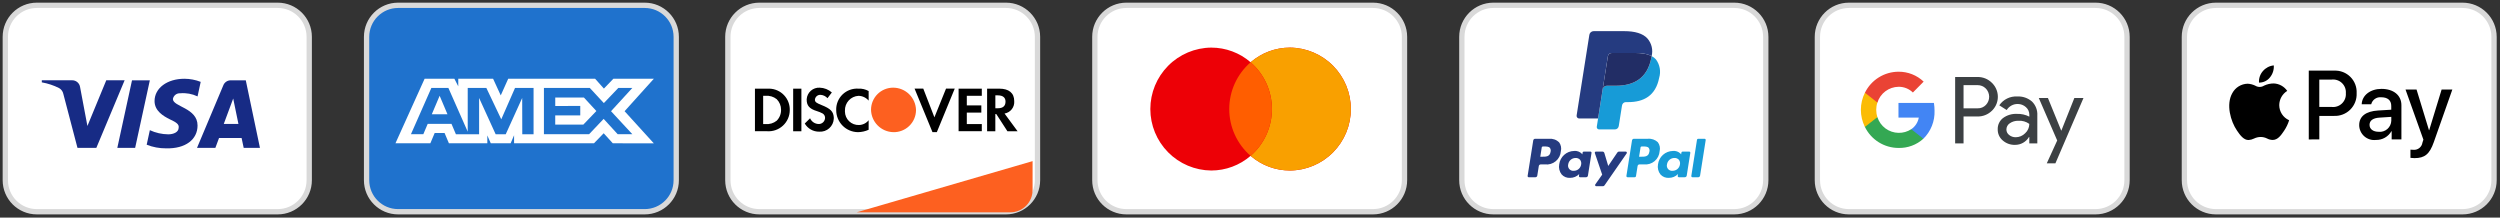
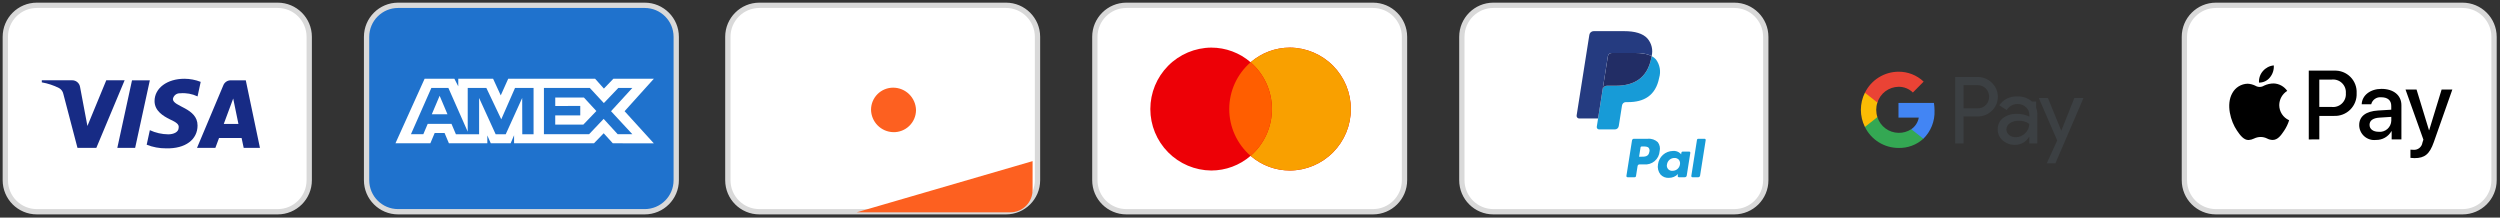
<svg xmlns="http://www.w3.org/2000/svg" width="471" height="41" viewBox="0 0 471 41" fill="none">
  <rect x="0" y="0" width="471" height="41" fill="#333333" stroke="none" />
  <path d="M52.317 1H6.942C3.66 1 1 3.66 1 6.942V33.951C1 37.233 3.66 39.893 6.942 39.893H52.317C55.599 39.893 58.259 37.233 58.259 33.951V6.942C58.259 3.66 55.599 1 52.317 1Z" fill="white" stroke="#D9D9D9" />
  <path fill-rule="evenodd" clip-rule="evenodd" d="M18.152 27.853H14.595L11.928 17.678C11.88 17.452 11.784 17.239 11.648 17.053C11.512 16.867 11.338 16.712 11.137 16.597C10.11 16.077 9.011 15.713 7.877 15.517V15.125H13.603C13.961 15.123 14.308 15.251 14.581 15.485C14.853 15.718 15.032 16.042 15.085 16.396L16.469 23.735L20.023 15.124H23.48L18.152 27.853ZM25.463 27.853H22.104L24.87 15.132H28.229L25.463 27.853ZM32.574 18.657C32.628 18.336 32.8 18.048 33.056 17.848C33.312 17.648 33.634 17.551 33.958 17.576C35.078 17.475 36.204 17.678 37.218 18.163L37.812 15.424C36.836 15.042 35.798 14.843 34.75 14.838C31.489 14.838 29.118 16.601 29.118 19.046C29.118 20.906 30.798 21.883 31.984 22.471C33.267 23.058 33.761 23.45 33.663 24.037C33.663 24.917 32.674 25.308 31.688 25.308C30.493 25.294 29.315 25.027 28.231 24.525L27.636 27.263C28.799 27.725 30.04 27.958 31.291 27.948C34.947 28.044 37.218 26.284 37.218 23.642C37.218 20.318 32.575 20.123 32.575 18.655L32.574 18.657ZM48.973 27.853L46.306 15.132H43.442C43.139 15.135 42.845 15.23 42.597 15.405C42.35 15.58 42.162 15.826 42.058 16.111L37.12 27.853H40.577L41.268 25.994H45.516L45.911 27.853H48.973ZM43.935 18.561L44.921 23.355H42.156L43.935 18.561Z" fill="#172B85" />
  <path d="M121.461 1H75.005C71.723 1 69.063 3.66 69.063 6.942V33.951C69.063 37.233 71.723 39.893 75.005 39.893H121.461C124.742 39.893 127.403 37.233 127.403 33.951V6.942C127.403 3.66 124.742 1 121.461 1Z" fill="#1F72CD" stroke="#D9D9D9" />
  <path fill-rule="evenodd" clip-rule="evenodd" d="M79.996 14.838L74.504 26.994H81.079L81.895 25.055H83.758L84.574 26.994H91.812V25.515L92.461 26.994H96.205L96.853 25.481V26.994H111.906L113.736 25.106L115.451 26.994L123.183 27.009L117.673 20.949L123.183 14.837H115.558L113.776 16.69L112.121 14.838H95.746L94.341 17.972L92.9 14.838H86.338V16.268L85.608 14.838H79.996ZM102.476 16.567H111.119L113.763 19.422L116.492 16.567H119.136L115.118 20.951L119.136 25.285H116.372L113.728 22.396L110.985 25.285H102.475L102.476 16.567ZM104.61 19.965V18.37H110.004L112.357 20.917L109.899 23.477H104.605V21.738H109.321V19.963L104.61 19.965ZM81.269 16.567H84.475L88.118 24.81V16.567H91.629L94.438 22.477L97.031 16.567H100.524V25.29H98.398L98.381 18.456L95.282 25.29H93.38L90.263 18.456V25.29H85.89L85.06 23.334H80.581L79.753 25.288H77.421L81.269 16.567ZM81.353 21.526L82.829 18.043L84.303 21.526H81.353Z" fill="white" />
  <path d="M189.524 1H143.068C139.786 1 137.126 3.66 137.126 6.942V33.951C137.126 37.233 139.786 39.893 143.068 39.893H189.524C192.805 39.893 195.466 37.233 195.466 33.951V6.942C195.466 3.66 192.805 1 189.524 1Z" fill="white" stroke="#D9D9D9" />
  <path d="M161.41 40L194.539 30.355V35.806C194.539 36.357 194.431 36.902 194.22 37.411C194.009 37.92 193.7 38.382 193.311 38.772C192.921 39.161 192.459 39.47 191.95 39.681C191.441 39.892 190.896 40 190.345 40H161.41Z" fill="#FD6020" />
-   <path fill-rule="evenodd" clip-rule="evenodd" d="M188.254 16.702C190.077 16.702 191.08 17.514 191.08 19.046C191.125 19.594 190.963 20.139 190.626 20.573C190.288 21.007 189.799 21.298 189.257 21.389L191.712 24.727H189.797L187.701 21.486H187.52V24.727H185.971V16.702H188.254ZM187.525 20.397H187.981C188.984 20.397 189.44 19.947 189.44 19.135C189.44 18.415 188.984 17.964 187.981 17.964H187.525V20.397ZM180.599 24.718H184.972V23.371H182.147V21.211H184.882V19.857H182.147V18.054H184.972V16.702H180.599V24.718ZM176.042 22.105L173.946 16.698H172.306L175.679 24.899H176.498L179.871 16.698H178.231L176.042 22.105ZM157.543 20.754C157.541 21.847 157.971 22.896 158.741 23.673C159.51 24.45 160.555 24.89 161.648 24.899C162.34 24.889 163.023 24.735 163.652 24.448V22.651C163.434 22.926 163.157 23.149 162.842 23.305C162.527 23.461 162.181 23.545 161.83 23.552C161.49 23.563 161.15 23.507 160.832 23.386C160.514 23.265 160.224 23.081 159.977 22.846C159.731 22.611 159.534 22.329 159.399 22.017C159.263 21.704 159.191 21.368 159.187 21.028V20.848C159.163 20.141 159.417 19.453 159.894 18.931C160.371 18.408 161.033 18.094 161.739 18.054C162.104 18.06 162.463 18.143 162.793 18.299C163.123 18.454 163.416 18.677 163.653 18.955V17.153C163.071 16.825 162.407 16.668 161.739 16.702C161.19 16.663 160.639 16.741 160.121 16.929C159.604 17.117 159.132 17.412 158.736 17.795C158.34 18.177 158.029 18.639 157.823 19.149C157.617 19.66 157.521 20.208 157.541 20.758L157.543 20.754ZM154.718 19.762C153.806 19.401 153.529 19.222 153.529 18.77C153.556 18.506 153.686 18.263 153.891 18.095C154.095 17.926 154.358 17.845 154.623 17.869C155.113 17.908 155.57 18.134 155.899 18.5L156.719 17.42C156.087 16.863 155.282 16.545 154.441 16.518C153.829 16.482 153.227 16.689 152.766 17.093C152.306 17.498 152.023 18.068 151.98 18.679V18.769C151.98 19.849 152.436 20.481 153.893 20.93C154.273 21.041 154.639 21.192 154.987 21.38C155.126 21.465 155.242 21.584 155.322 21.726C155.401 21.868 155.443 22.028 155.443 22.192C155.439 22.488 155.325 22.772 155.123 22.989C154.921 23.206 154.645 23.339 154.349 23.363H154.259C153.91 23.361 153.569 23.258 153.278 23.066C152.987 22.874 152.758 22.602 152.619 22.282L151.616 23.274C151.895 23.749 152.295 24.141 152.775 24.411C153.255 24.68 153.799 24.816 154.349 24.806C154.689 24.83 155.031 24.785 155.354 24.675C155.676 24.565 155.974 24.392 156.228 24.165C156.483 23.938 156.69 23.663 156.837 23.355C156.984 23.048 157.068 22.714 157.084 22.373V22.103C156.994 21.028 156.538 20.488 154.716 19.766L154.718 19.762ZM149.43 24.727H150.982V16.702H149.433L149.43 24.727ZM142.231 16.702H144.965C146.01 16.733 147.001 17.177 147.718 17.938C148.436 18.698 148.822 19.713 148.792 20.758C148.789 21.305 148.674 21.846 148.453 22.347C148.232 22.847 147.912 23.298 147.51 23.669C147.108 24.041 146.635 24.326 146.118 24.508C145.602 24.689 145.054 24.762 144.508 24.723H142.231V16.702ZM144.235 23.371C144.989 23.442 145.741 23.216 146.331 22.74C146.6 22.468 146.812 22.144 146.953 21.788C147.094 21.431 147.161 21.05 147.151 20.667C147.152 20.299 147.081 19.934 146.94 19.594C146.799 19.253 146.592 18.944 146.331 18.685C145.741 18.209 144.989 17.983 144.235 18.054H143.779V23.371H144.235Z" fill="black" />
  <path fill-rule="evenodd" clip-rule="evenodd" d="M168.295 16.516C167.747 16.512 167.204 16.616 166.696 16.822C166.188 17.028 165.726 17.332 165.337 17.717C164.947 18.103 164.637 18.561 164.425 19.066C164.214 19.572 164.104 20.114 164.102 20.662C164.116 21.773 164.562 22.836 165.344 23.626C166.126 24.416 167.183 24.872 168.295 24.898C168.849 24.912 169.401 24.815 169.918 24.613C170.435 24.412 170.907 24.109 171.305 23.723C171.704 23.337 172.022 22.876 172.24 22.366C172.459 21.856 172.573 21.307 172.577 20.752C172.557 19.627 172.098 18.554 171.298 17.763C170.498 16.971 169.42 16.524 168.295 16.516V16.516Z" fill="#FD6020" />
  <path d="M258.667 1H212.211C208.93 1 206.269 3.66 206.269 6.942V33.951C206.269 37.233 208.93 39.893 212.211 39.893H258.667C261.949 39.893 264.609 37.233 264.609 33.951V6.942C264.609 3.66 261.949 1 258.667 1Z" fill="white" stroke="#D9D9D9" />
  <path fill-rule="evenodd" clip-rule="evenodd" d="M235.612 29.36C233.552 31.145 230.915 32.127 228.188 32.125C225.137 32.095 222.22 30.862 220.074 28.693C217.927 26.524 216.723 23.596 216.723 20.544C216.724 17.492 217.929 14.564 220.077 12.396C222.225 10.229 225.142 8.996 228.194 8.968C230.921 8.965 233.557 9.947 235.618 11.733C237.677 9.949 240.312 8.967 243.037 8.968C246.088 8.997 249.005 10.23 251.152 12.398C253.3 14.567 254.504 17.495 254.504 20.547C254.504 23.598 253.3 26.526 251.152 28.695C249.005 30.863 246.088 32.096 243.037 32.125C240.31 32.127 237.673 31.145 235.612 29.36V29.36Z" fill="#ED0006" />
  <path fill-rule="evenodd" clip-rule="evenodd" d="M235.612 29.36C236.875 28.264 237.887 26.911 238.581 25.39C239.275 23.87 239.634 22.218 239.634 20.547C239.634 18.875 239.275 17.223 238.581 15.703C237.887 14.182 236.875 12.829 235.612 11.733C237.673 9.947 240.31 8.965 243.037 8.968C246.088 8.997 249.005 10.23 251.152 12.398C253.299 14.567 254.504 17.495 254.504 20.547C254.504 23.598 253.299 26.526 251.152 28.695C249.005 30.863 246.088 32.096 243.037 32.125C240.31 32.127 237.673 31.145 235.612 29.36V29.36Z" fill="#F9A000" />
  <path fill-rule="evenodd" clip-rule="evenodd" d="M235.611 11.736C236.874 12.831 237.886 14.185 238.58 15.705C239.274 17.226 239.633 18.877 239.633 20.549C239.633 22.22 239.274 23.872 238.58 25.392C237.886 26.913 236.874 28.267 235.611 29.362C234.349 28.267 233.337 26.913 232.643 25.392C231.949 23.872 231.59 22.22 231.59 20.549C231.59 18.877 231.949 17.226 232.643 15.705C233.337 14.185 234.349 12.831 235.611 11.736V11.736Z" fill="#FF5E00" />
  <path d="M326.73 1H281.355C278.073 1 275.413 3.66 275.413 6.942V33.951C275.413 37.233 278.073 39.893 281.355 39.893H326.73C330.012 39.893 332.672 37.233 332.672 33.951V6.942C332.672 3.66 330.012 1 326.73 1Z" fill="white" stroke="#D9D9D9" />
-   <path fill-rule="evenodd" clip-rule="evenodd" d="M291.829 26.146H289.22C289.134 26.146 289.051 26.176 288.985 26.232C288.919 26.288 288.876 26.366 288.863 26.451L287.804 33.143C287.799 33.174 287.801 33.206 287.809 33.236C287.818 33.267 287.833 33.295 287.854 33.319C287.874 33.343 287.9 33.362 287.928 33.375C287.957 33.388 287.988 33.394 288.02 33.394H289.266C289.352 33.394 289.436 33.363 289.502 33.307C289.568 33.251 289.611 33.172 289.624 33.087L289.91 31.283C289.922 31.197 289.966 31.119 290.031 31.063C290.097 31.007 290.181 30.976 290.267 30.976H291.094C291.453 31.016 291.817 30.983 292.164 30.878C292.51 30.774 292.832 30.6 293.11 30.368C293.387 30.136 293.615 29.85 293.779 29.527C293.943 29.205 294.04 28.852 294.065 28.491C294.137 28.203 294.145 27.903 294.087 27.612C294.03 27.32 293.908 27.046 293.732 26.807C293.481 26.567 293.181 26.383 292.853 26.269C292.524 26.155 292.175 26.113 291.829 26.146V26.146ZM292.131 28.589C291.988 29.526 291.273 29.526 290.58 29.526H290.187L290.463 27.777C290.47 27.725 290.497 27.678 290.536 27.645C290.576 27.611 290.627 27.593 290.679 27.593H290.859C291.33 27.593 291.775 27.593 292.004 27.862C292.077 27.967 292.126 28.086 292.148 28.212C292.17 28.337 292.164 28.466 292.131 28.589V28.589ZM299.63 28.559H298.38C298.327 28.558 298.277 28.577 298.237 28.61C298.198 28.644 298.171 28.691 298.164 28.743L298.108 29.092L298.021 28.965C297.831 28.771 297.6 28.623 297.344 28.532C297.088 28.441 296.815 28.41 296.545 28.441C295.856 28.456 295.195 28.718 294.683 29.179C294.171 29.641 293.842 30.27 293.756 30.954C293.69 31.289 293.698 31.634 293.778 31.965C293.858 32.297 294.01 32.607 294.221 32.874C294.419 33.091 294.663 33.261 294.935 33.371C295.208 33.481 295.501 33.528 295.794 33.509C296.116 33.512 296.434 33.451 296.731 33.328C297.028 33.205 297.298 33.023 297.523 32.794L297.467 33.141C297.461 33.172 297.463 33.204 297.472 33.235C297.48 33.265 297.495 33.293 297.516 33.317C297.536 33.341 297.562 33.361 297.591 33.374C297.62 33.387 297.651 33.393 297.683 33.393H298.808C298.895 33.393 298.979 33.362 299.045 33.306C299.11 33.249 299.154 33.171 299.167 33.086L299.842 28.809C299.847 28.778 299.845 28.746 299.837 28.716C299.828 28.686 299.814 28.659 299.793 28.635C299.773 28.611 299.748 28.592 299.72 28.579C299.691 28.566 299.661 28.559 299.63 28.559V28.559ZM297.888 30.991C297.839 31.326 297.669 31.632 297.41 31.85C297.152 32.069 296.822 32.186 296.484 32.179C296.328 32.195 296.17 32.172 296.025 32.114C295.879 32.055 295.75 31.962 295.648 31.843C295.547 31.724 295.475 31.581 295.44 31.429C295.405 31.276 295.408 31.117 295.447 30.965C295.496 30.629 295.666 30.321 295.924 30.1C296.182 29.879 296.512 29.759 296.852 29.763C297.007 29.754 297.163 29.78 297.307 29.839C297.451 29.898 297.58 29.988 297.685 30.103C297.781 30.227 297.849 30.371 297.884 30.525C297.919 30.678 297.92 30.837 297.887 30.991H297.888ZM305.029 28.559H306.285C306.325 28.559 306.364 28.569 306.398 28.59C306.432 28.61 306.46 28.64 306.478 28.675C306.497 28.71 306.505 28.75 306.502 28.79C306.5 28.83 306.486 28.868 306.463 28.901L302.286 34.929C302.253 34.977 302.208 35.017 302.156 35.044C302.104 35.071 302.047 35.085 301.988 35.084H300.734C300.694 35.085 300.654 35.075 300.619 35.054C300.585 35.033 300.557 35.004 300.538 34.968C300.52 34.932 300.511 34.892 300.514 34.852C300.517 34.812 300.532 34.773 300.555 34.741L301.852 32.904L300.469 28.845C300.458 28.813 300.454 28.778 300.459 28.743C300.464 28.709 300.477 28.676 300.497 28.648C300.518 28.62 300.544 28.597 300.575 28.581C300.606 28.566 300.641 28.558 300.675 28.558H301.909C301.987 28.558 302.063 28.583 302.126 28.63C302.188 28.676 302.234 28.742 302.257 28.816L302.991 31.268L304.719 28.717C304.754 28.667 304.8 28.626 304.854 28.598C304.908 28.571 304.968 28.557 305.029 28.559V28.559Z" fill="#253B80" />
  <path fill-rule="evenodd" clip-rule="evenodd" d="M318.644 33.142L319.715 26.328C319.722 26.276 319.749 26.229 319.788 26.196C319.828 26.162 319.879 26.144 319.931 26.144H321.136C321.168 26.144 321.199 26.15 321.228 26.163C321.257 26.176 321.283 26.195 321.303 26.22C321.324 26.244 321.339 26.272 321.348 26.302C321.356 26.333 321.358 26.365 321.353 26.396L320.296 33.087C320.283 33.172 320.24 33.25 320.174 33.306C320.109 33.363 320.025 33.394 319.938 33.394H318.858C318.827 33.394 318.795 33.387 318.767 33.374C318.738 33.361 318.713 33.341 318.693 33.317C318.672 33.293 318.657 33.265 318.649 33.235C318.641 33.205 318.639 33.173 318.644 33.142V33.142ZM310.442 26.144H307.83C307.743 26.144 307.66 26.175 307.594 26.231C307.529 26.287 307.485 26.365 307.472 26.45L306.416 33.141C306.411 33.172 306.413 33.204 306.422 33.234C306.43 33.264 306.445 33.292 306.466 33.316C306.487 33.34 306.512 33.359 306.541 33.372C306.57 33.385 306.601 33.392 306.633 33.391H307.972C308.033 33.391 308.091 33.369 308.137 33.329C308.183 33.29 308.213 33.235 308.222 33.175L308.521 31.278C308.534 31.193 308.578 31.115 308.643 31.059C308.709 31.003 308.792 30.971 308.879 30.971H309.704C310.064 31.011 310.428 30.978 310.774 30.874C311.121 30.769 311.443 30.596 311.72 30.363C311.998 30.131 312.226 29.845 312.39 29.523C312.554 29.2 312.651 28.848 312.675 28.486C312.748 28.199 312.755 27.898 312.698 27.607C312.64 27.316 312.519 27.041 312.342 26.802C312.091 26.563 311.791 26.38 311.464 26.267C311.136 26.154 310.787 26.112 310.442 26.145V26.144ZM310.743 28.588C310.601 29.525 309.886 29.525 309.193 29.525H308.802L309.079 27.776C309.086 27.724 309.112 27.677 309.152 27.643C309.192 27.61 309.242 27.591 309.295 27.592H309.475C309.945 27.592 310.391 27.592 310.62 27.861C310.694 27.965 310.743 28.085 310.765 28.211C310.787 28.337 310.781 28.466 310.747 28.589L310.743 28.588ZM318.242 28.558H316.993C316.941 28.557 316.891 28.575 316.851 28.609C316.811 28.643 316.785 28.69 316.777 28.741L316.722 29.09L316.633 28.964C316.444 28.77 316.213 28.622 315.957 28.531C315.701 28.44 315.428 28.409 315.159 28.44C314.47 28.455 313.809 28.717 313.297 29.178C312.785 29.639 312.456 30.269 312.369 30.953C312.304 31.288 312.311 31.633 312.392 31.964C312.472 32.295 312.623 32.605 312.835 32.873C313.033 33.09 313.277 33.26 313.549 33.37C313.821 33.48 314.115 33.527 314.408 33.508C314.729 33.511 315.048 33.45 315.345 33.327C315.642 33.204 315.911 33.022 316.137 32.793L316.081 33.14C316.076 33.171 316.078 33.203 316.086 33.233C316.095 33.264 316.11 33.292 316.131 33.316C316.151 33.34 316.177 33.359 316.206 33.372C316.234 33.385 316.266 33.392 316.298 33.391H317.422C317.509 33.391 317.592 33.36 317.658 33.304C317.723 33.248 317.767 33.17 317.78 33.084L318.456 28.807C318.461 28.776 318.459 28.745 318.45 28.715C318.441 28.685 318.427 28.657 318.406 28.634C318.386 28.61 318.361 28.591 318.332 28.578C318.304 28.566 318.273 28.559 318.242 28.559V28.558ZM316.501 30.99C316.451 31.325 316.281 31.63 316.023 31.849C315.764 32.068 315.435 32.185 315.096 32.178C314.94 32.193 314.783 32.171 314.638 32.112C314.492 32.053 314.363 31.96 314.262 31.841C314.16 31.722 314.089 31.58 314.054 31.427C314.019 31.274 314.021 31.115 314.061 30.964C314.11 30.627 314.279 30.32 314.538 30.099C314.796 29.878 315.126 29.758 315.466 29.761C315.621 29.753 315.777 29.779 315.921 29.838C316.065 29.897 316.194 29.987 316.3 30.102C316.396 30.226 316.464 30.37 316.498 30.524C316.533 30.677 316.534 30.837 316.501 30.991V30.99Z" fill="#179BD7" />
  <path d="M311.169 10.572C311.151 10.68 311.133 10.794 311.11 10.909C310.354 14.805 307.756 16.151 304.44 16.151H302.753C302.557 16.15 302.368 16.22 302.219 16.348C302.07 16.475 301.972 16.652 301.942 16.845L301.078 22.327L300.833 23.881C300.823 23.943 300.827 24.006 300.844 24.067C300.862 24.127 300.892 24.183 300.933 24.23C300.974 24.278 301.025 24.316 301.083 24.342C301.14 24.368 301.202 24.381 301.265 24.38H304.254C304.426 24.38 304.592 24.319 304.722 24.207C304.853 24.096 304.939 23.942 304.966 23.773L304.996 23.62L305.56 20.043L305.595 19.847C305.622 19.677 305.708 19.523 305.838 19.411C305.969 19.3 306.135 19.238 306.306 19.238H306.754C309.655 19.238 311.926 18.061 312.588 14.652C312.763 14.07 312.8 13.456 312.696 12.857C312.592 12.258 312.349 11.692 311.988 11.204C311.755 10.945 311.478 10.731 311.169 10.572V10.572Z" fill="#179BD7" />
  <path d="M310.374 10.257C310.258 10.223 310.138 10.192 310.015 10.165C309.893 10.138 309.765 10.114 309.636 10.094C309.144 10.018 308.646 9.982 308.148 9.986H303.639C303.467 9.986 303.301 10.047 303.171 10.158C303.041 10.27 302.954 10.424 302.928 10.594L301.967 16.67L301.939 16.847C301.969 16.654 302.067 16.477 302.216 16.35C302.365 16.222 302.554 16.152 302.75 16.152H304.438C307.754 16.152 310.349 14.806 311.108 10.911C311.131 10.796 311.151 10.684 311.167 10.574C310.966 10.469 310.757 10.381 310.542 10.311L310.374 10.257Z" fill="#222D65" />
  <path d="M302.926 10.591C302.952 10.422 303.038 10.267 303.169 10.156C303.299 10.044 303.465 9.983 303.637 9.983H308.146C308.644 9.98 309.142 10.016 309.634 10.091C309.763 10.112 309.89 10.136 310.014 10.162C310.136 10.191 310.256 10.221 310.372 10.254L310.542 10.307C310.757 10.378 310.966 10.466 311.167 10.571C311.312 9.997 311.317 9.398 311.181 8.822C311.046 8.246 310.773 7.712 310.387 7.264C309.529 6.291 307.98 5.868 305.998 5.868H300.245C300.049 5.868 299.86 5.938 299.711 6.065C299.562 6.193 299.463 6.369 299.433 6.563L297.036 21.753C297.025 21.823 297.029 21.895 297.048 21.964C297.068 22.033 297.102 22.096 297.148 22.151C297.195 22.205 297.252 22.249 297.317 22.279C297.382 22.308 297.453 22.324 297.524 22.324H301.076L301.967 16.665L302.926 10.591Z" fill="#253B80" />
-   <path d="M394.793 1H348.337C345.056 1 342.395 3.66 342.395 6.942V33.951C342.395 37.233 345.056 39.893 348.337 39.893H394.793C398.075 39.893 400.735 37.233 400.735 33.951V6.942C400.735 3.66 398.075 1 394.793 1Z" fill="white" stroke="#D9D9D9" />
-   <path fill-rule="evenodd" clip-rule="evenodd" d="M369.932 27.013V21.946H372.548C373.048 21.957 373.546 21.868 374.011 21.685C374.477 21.502 374.902 21.227 375.261 20.878L375.438 20.699C376.083 19.994 376.426 19.064 376.393 18.11C376.359 17.155 375.953 16.251 375.261 15.592C374.905 15.238 374.481 14.959 374.015 14.772C373.549 14.586 373.05 14.495 372.548 14.505H368.349V27.013H369.932ZM369.932 20.41V16.04H372.592C373.158 16.038 373.702 16.26 374.105 16.657C374.515 17.066 374.75 17.619 374.759 18.198C374.769 18.777 374.552 19.338 374.154 19.759C373.955 19.972 373.712 20.14 373.442 20.252C373.172 20.364 372.882 20.417 372.59 20.407L369.932 20.41ZM382.822 19.123C382.054 18.46 381.059 18.12 380.047 18.175C379.387 18.136 378.728 18.269 378.136 18.561C377.543 18.853 377.036 19.294 376.665 19.841L378.061 20.729C378.281 20.374 378.589 20.082 378.957 19.882C379.324 19.682 379.737 19.582 380.155 19.591C380.718 19.592 381.261 19.802 381.679 20.18C381.883 20.357 382.046 20.576 382.158 20.822C382.27 21.068 382.328 21.335 382.327 21.606V21.975C381.611 21.607 380.813 21.428 380.008 21.456C379.062 21.406 378.127 21.684 377.363 22.244C377.042 22.493 376.785 22.814 376.613 23.182C376.44 23.549 376.357 23.953 376.37 24.358C376.36 24.755 376.439 25.149 376.6 25.512C376.762 25.874 377.003 26.196 377.305 26.453C377.947 27.019 378.78 27.319 379.635 27.292C380.161 27.297 380.679 27.164 381.138 26.907C381.597 26.65 381.98 26.277 382.251 25.826H382.32V27.014H383.832V21.741C383.86 21.257 383.785 20.774 383.611 20.322C383.436 19.87 383.167 19.461 382.822 19.122V19.123ZM378.527 25.437C378.364 25.315 378.232 25.157 378.141 24.975C378.05 24.794 378.004 24.593 378.005 24.39C378.007 24.157 378.066 23.929 378.178 23.726C378.289 23.522 378.45 23.349 378.644 23.223C379.119 22.9 379.684 22.736 380.257 22.754C380.993 22.701 381.725 22.91 382.322 23.343C382.322 23.676 382.252 24.005 382.117 24.309C381.981 24.613 381.783 24.886 381.535 25.108C381.303 25.345 381.026 25.533 380.721 25.661C380.415 25.789 380.087 25.855 379.756 25.856C379.31 25.863 378.875 25.715 378.527 25.437V25.437ZM387.238 30.774L392.531 18.457H390.811L388.362 24.602H388.333L385.827 18.457H384.106L387.577 26.467L385.611 30.777L387.238 30.774Z" fill="#3C4043" />
+   <path fill-rule="evenodd" clip-rule="evenodd" d="M369.932 27.013V21.946H372.548C373.048 21.957 373.546 21.868 374.011 21.685C374.477 21.502 374.902 21.227 375.261 20.878L375.438 20.699C376.083 19.994 376.426 19.064 376.393 18.11C376.359 17.155 375.953 16.251 375.261 15.592C374.905 15.238 374.481 14.959 374.015 14.772C373.549 14.586 373.05 14.495 372.548 14.505H368.349V27.013H369.932ZM369.932 20.41V16.04H372.592C373.158 16.038 373.702 16.26 374.105 16.657C374.515 17.066 374.75 17.619 374.759 18.198C374.769 18.777 374.552 19.338 374.154 19.759C373.955 19.972 373.712 20.14 373.442 20.252C373.172 20.364 372.882 20.417 372.59 20.407L369.932 20.41ZM382.822 19.123C382.054 18.46 381.059 18.12 380.047 18.175C379.387 18.136 378.728 18.269 378.136 18.561C377.543 18.853 377.036 19.294 376.665 19.841L378.061 20.729C378.281 20.374 378.589 20.082 378.957 19.882C379.324 19.682 379.737 19.582 380.155 19.591C380.718 19.592 381.261 19.802 381.679 20.18C381.883 20.357 382.046 20.576 382.158 20.822C382.27 21.068 382.328 21.335 382.327 21.606V21.975C381.611 21.607 380.813 21.428 380.008 21.456C379.062 21.406 378.127 21.684 377.363 22.244C377.042 22.493 376.785 22.814 376.613 23.182C376.44 23.549 376.357 23.953 376.37 24.358C376.36 24.755 376.439 25.149 376.6 25.512C376.762 25.874 377.003 26.196 377.305 26.453C377.947 27.019 378.78 27.319 379.635 27.292C380.161 27.297 380.679 27.164 381.138 26.907C381.597 26.65 381.98 26.277 382.251 25.826H382.32V27.014H383.832V21.741C383.86 21.257 383.785 20.774 383.611 20.322V19.123ZM378.527 25.437C378.364 25.315 378.232 25.157 378.141 24.975C378.05 24.794 378.004 24.593 378.005 24.39C378.007 24.157 378.066 23.929 378.178 23.726C378.289 23.522 378.45 23.349 378.644 23.223C379.119 22.9 379.684 22.736 380.257 22.754C380.993 22.701 381.725 22.91 382.322 23.343C382.322 23.676 382.252 24.005 382.117 24.309C381.981 24.613 381.783 24.886 381.535 25.108C381.303 25.345 381.026 25.533 380.721 25.661C380.415 25.789 380.087 25.855 379.756 25.856C379.31 25.863 378.875 25.715 378.527 25.437V25.437ZM387.238 30.774L392.531 18.457H390.811L388.362 24.602H388.333L385.827 18.457H384.106L387.577 26.467L385.611 30.777L387.238 30.774Z" fill="#3C4043" />
  <path d="M364.467 20.848C364.468 20.361 364.428 19.873 364.35 19.392H357.673V22.156H361.499C361.421 22.596 361.256 23.017 361.013 23.392C360.77 23.767 360.454 24.09 360.083 24.34V26.136H362.364C363.062 25.449 363.61 24.624 363.972 23.713C364.335 22.803 364.503 21.828 364.467 20.848Z" fill="#4285F4" />
  <path d="M357.674 27.872C359.403 27.919 361.082 27.297 362.364 26.136L360.082 24.34C359.368 24.809 358.527 25.049 357.673 25.028C356.784 25.013 355.922 24.719 355.209 24.187C354.496 23.656 353.969 22.914 353.7 22.066H351.351V23.921C351.931 25.104 352.831 26.101 353.948 26.799C355.066 27.497 356.356 27.869 357.674 27.872V27.872Z" fill="#34A853" />
  <path d="M353.702 22.065C353.407 21.171 353.407 20.206 353.702 19.312V17.467H351.348C350.848 18.468 350.588 19.571 350.588 20.689C350.588 21.808 350.848 22.911 351.348 23.912L353.702 22.065Z" fill="#FBBC04" />
  <path d="M357.674 16.35C358.175 16.341 358.673 16.432 359.139 16.617C359.605 16.803 360.029 17.079 360.387 17.43L362.413 15.377C361.136 14.163 359.436 13.494 357.674 13.512C356.356 13.517 355.065 13.89 353.948 14.59C352.831 15.289 351.932 16.287 351.352 17.471L353.702 19.326C353.967 18.475 354.493 17.73 355.207 17.196C355.92 16.661 356.783 16.365 357.674 16.35Z" fill="#EA4335" />
  <path d="M463.936 1H417.48C414.198 1 411.538 3.66 411.538 6.942V33.951C411.538 37.233 414.198 39.893 417.48 39.893H463.936C467.217 39.893 469.878 37.233 469.878 33.951V6.942C469.878 3.66 467.217 1 463.936 1Z" fill="white" stroke="#D9D9D9" />
  <path fill-rule="evenodd" clip-rule="evenodd" d="M425.594 15.563C425.992 15.57 426.386 15.484 426.745 15.312C427.104 15.141 427.419 14.888 427.664 14.574C428.183 13.943 428.44 13.137 428.381 12.322C427.583 12.399 426.847 12.784 426.328 13.395C426.069 13.691 425.871 14.034 425.745 14.406C425.619 14.778 425.568 15.171 425.594 15.563V15.563ZM434.972 26.271V13.306H439.777C440.34 13.281 440.903 13.375 441.428 13.581C441.954 13.786 442.43 14.1 442.827 14.501C443.224 14.902 443.533 15.381 443.733 15.909C443.933 16.436 444.021 17 443.99 17.563C444.016 18.132 443.924 18.7 443.718 19.23C443.512 19.761 443.197 20.243 442.795 20.645C442.392 21.047 441.909 21.361 441.378 21.566C440.847 21.771 440.279 21.863 439.711 21.836H436.959V26.265L434.972 26.271ZM428.382 15.721C427.747 15.722 427.12 15.864 426.545 16.136C426.295 16.295 426.004 16.379 425.707 16.378C425.41 16.376 425.119 16.29 424.87 16.13V16.13C424.422 15.916 423.937 15.794 423.442 15.771C422.851 15.788 422.276 15.959 421.773 16.268C421.27 16.578 420.857 17.014 420.575 17.533C419.344 19.677 420.251 22.854 421.446 24.599C422.03 25.464 422.727 26.412 423.648 26.379C423.995 26.356 424.334 26.264 424.645 26.109C425.04 25.913 425.474 25.809 425.915 25.805C426.338 25.808 426.755 25.91 427.133 26.1C427.458 26.271 427.819 26.362 428.187 26.367C429.139 26.351 429.739 25.503 430.322 24.638C430.731 24.03 431.05 23.367 431.27 22.668V22.652L431.247 22.641C430.7 22.395 430.236 21.996 429.91 21.492C429.584 20.988 429.411 20.401 429.411 19.801C429.415 19.269 429.553 18.747 429.811 18.282C430.07 17.817 430.44 17.424 430.89 17.14L430.914 17.123C430.629 16.708 430.25 16.366 429.809 16.122C429.368 15.879 428.876 15.742 428.372 15.722L428.382 15.721ZM447.616 26.367C448.208 26.382 448.794 26.236 449.31 25.945C449.827 25.654 450.254 25.228 450.548 24.713H450.589V26.268H452.426V19.821C452.426 17.951 450.948 16.745 448.672 16.745C446.563 16.745 444.999 17.967 444.944 19.647H446.734C446.835 19.237 447.081 18.876 447.427 18.633C447.773 18.39 448.195 18.28 448.615 18.325C449.831 18.325 450.512 18.898 450.512 19.954V20.669L448.027 20.819C445.72 20.961 444.471 21.917 444.471 23.58C444.475 23.976 444.561 24.366 444.726 24.727C444.89 25.087 445.128 25.409 445.424 25.672C445.721 25.935 446.069 26.132 446.446 26.252C446.824 26.372 447.222 26.411 447.616 26.367V26.367ZM448.15 24.829C447.09 24.829 446.421 24.313 446.421 23.523C446.421 22.709 447.069 22.235 448.309 22.16L450.52 22.018V22.75C450.509 23.045 450.439 23.335 450.312 23.602C450.186 23.869 450.006 24.108 449.784 24.303C449.562 24.498 449.303 24.646 449.022 24.737C448.741 24.828 448.444 24.861 448.15 24.834V24.829ZM458.531 26.773C457.735 29.042 456.823 29.791 454.885 29.791C454.632 29.792 454.379 29.775 454.128 29.741V28.193C454.251 28.209 454.56 28.226 454.712 28.226C455.109 28.254 455.502 28.13 455.813 27.881C456.123 27.631 456.328 27.273 456.386 26.879L456.568 26.305L453.2 16.869H455.278L457.619 24.526H457.66L460.001 16.869H462.021L458.531 26.773ZM436.956 14.997H439.247C439.602 14.95 439.963 14.983 440.304 15.093C440.644 15.204 440.956 15.389 441.216 15.635C441.476 15.881 441.677 16.182 441.806 16.517C441.934 16.851 441.986 17.209 441.958 17.566C441.986 17.924 441.934 18.284 441.805 18.619C441.676 18.955 441.474 19.257 441.213 19.504C440.953 19.751 440.64 19.937 440.298 20.047C439.957 20.158 439.595 20.191 439.239 20.144H436.956V14.997Z" fill="black" />
</svg>